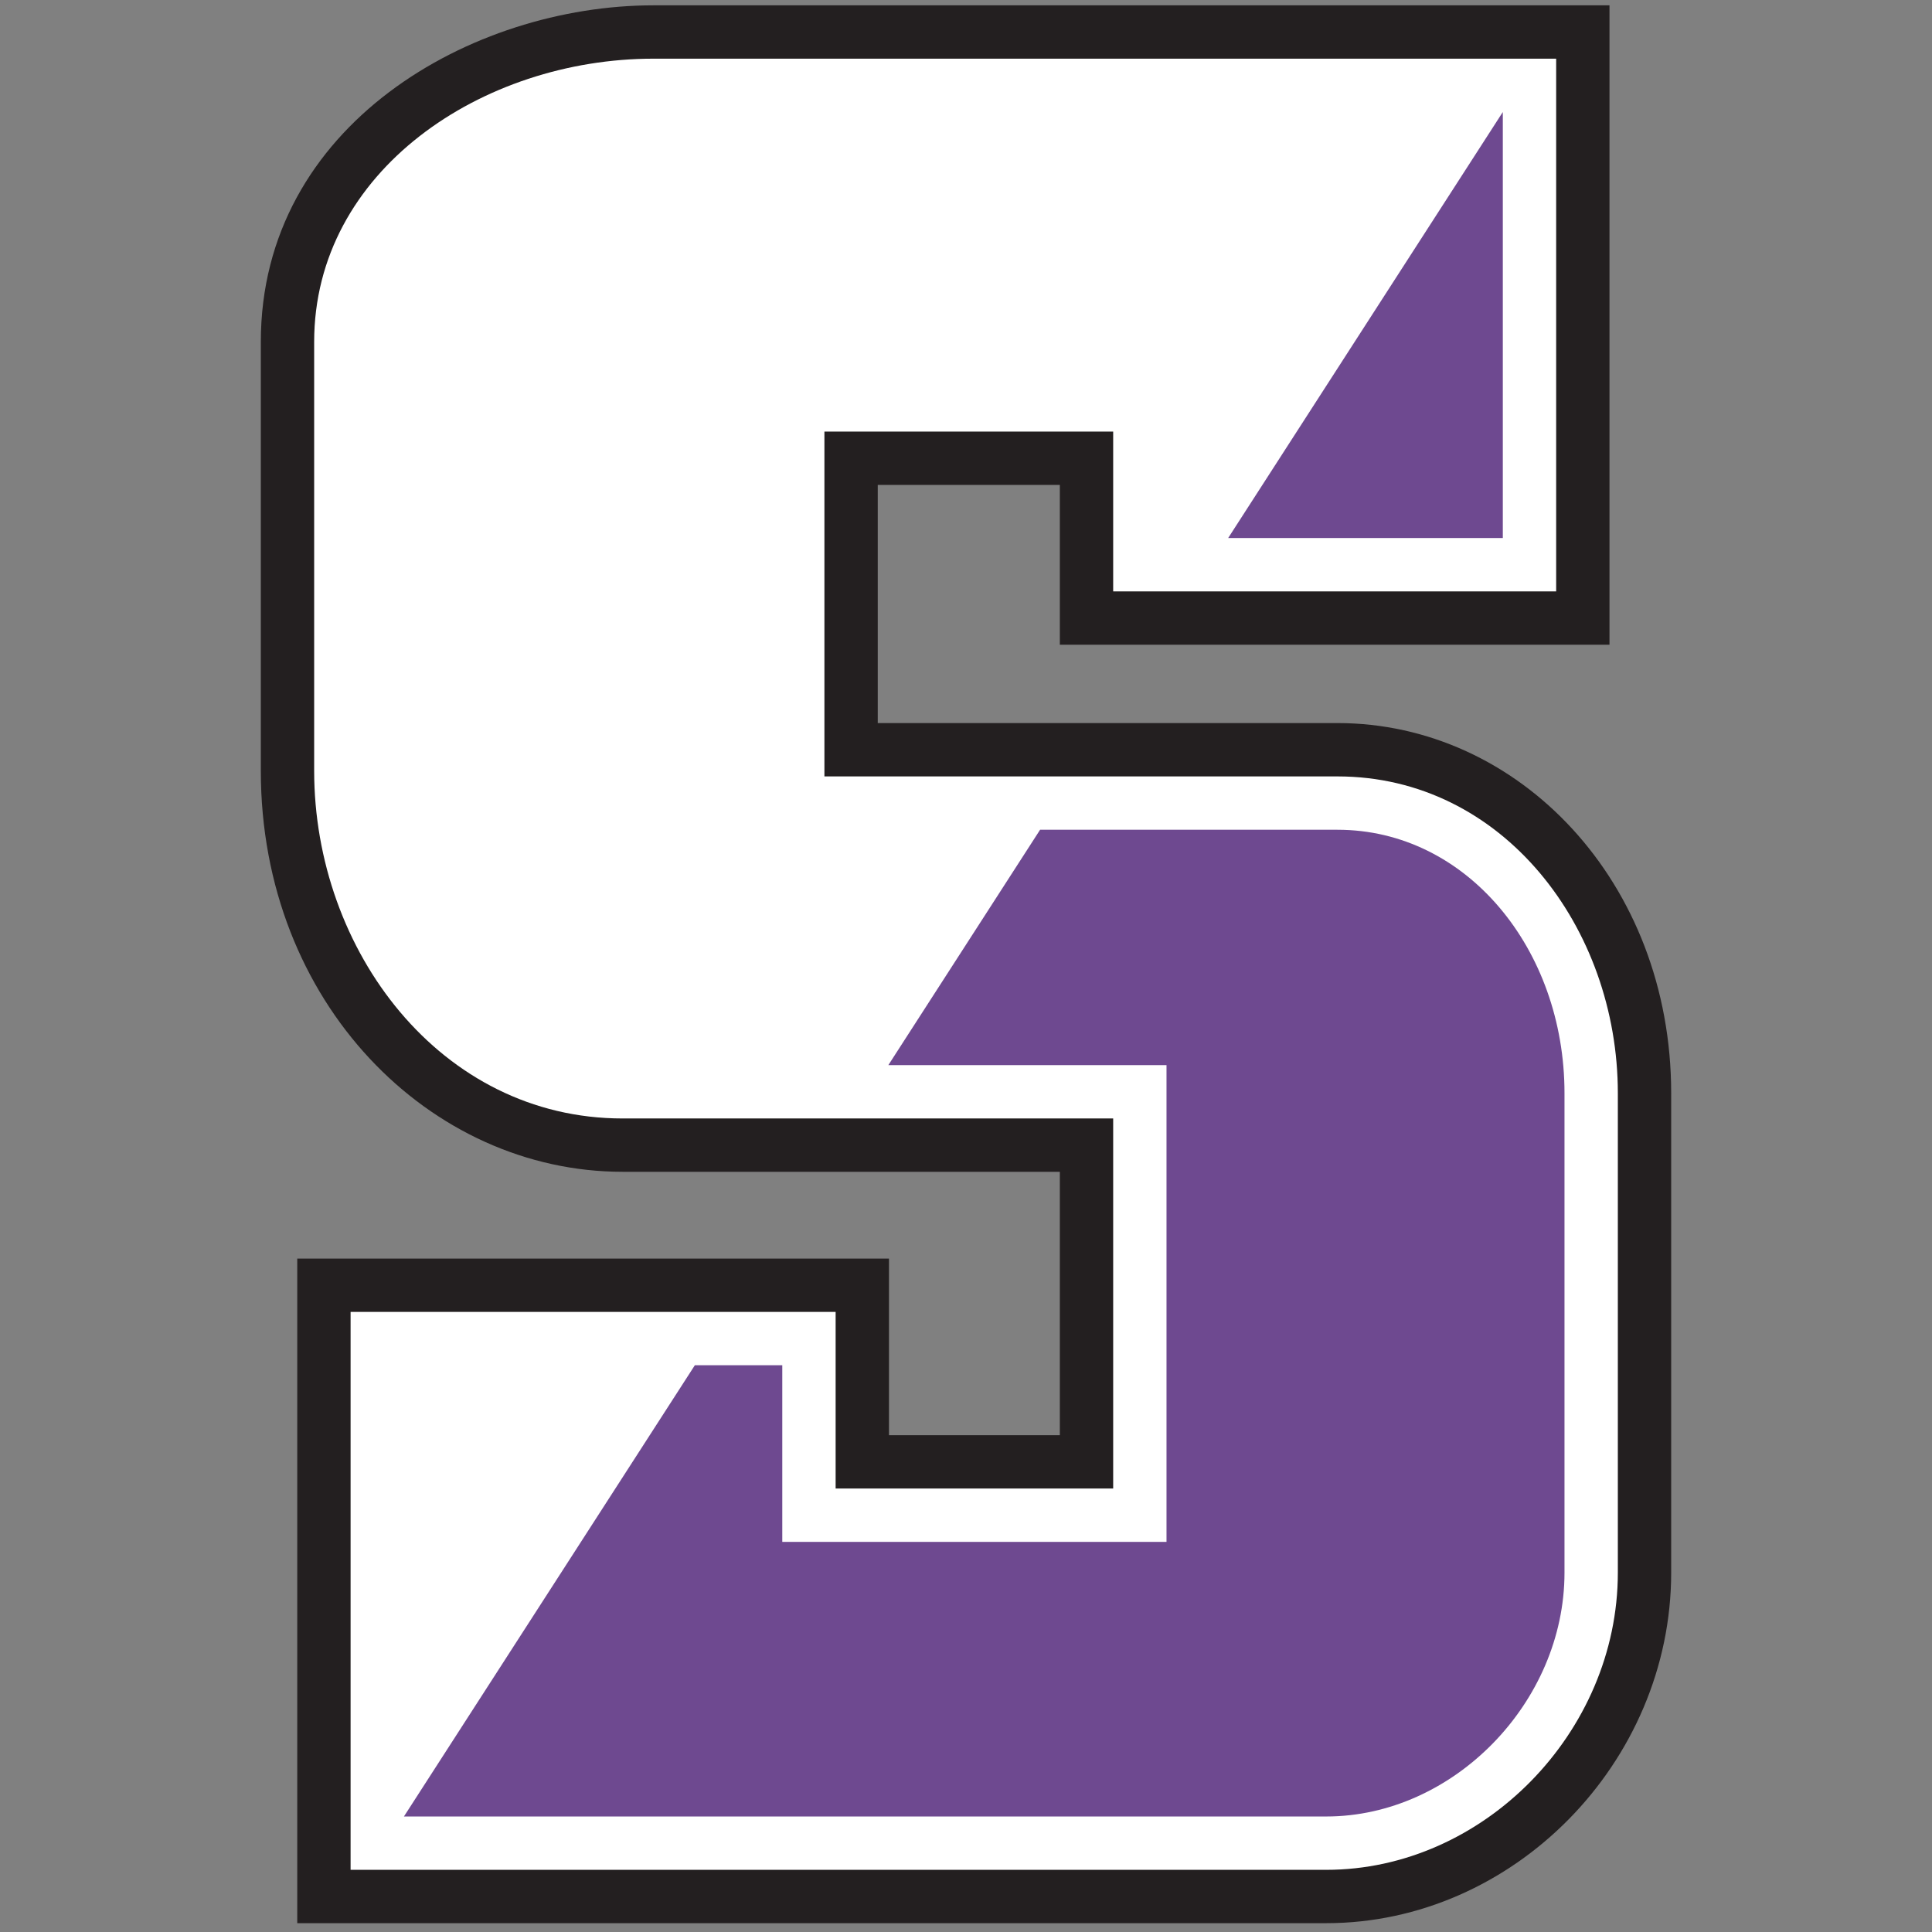
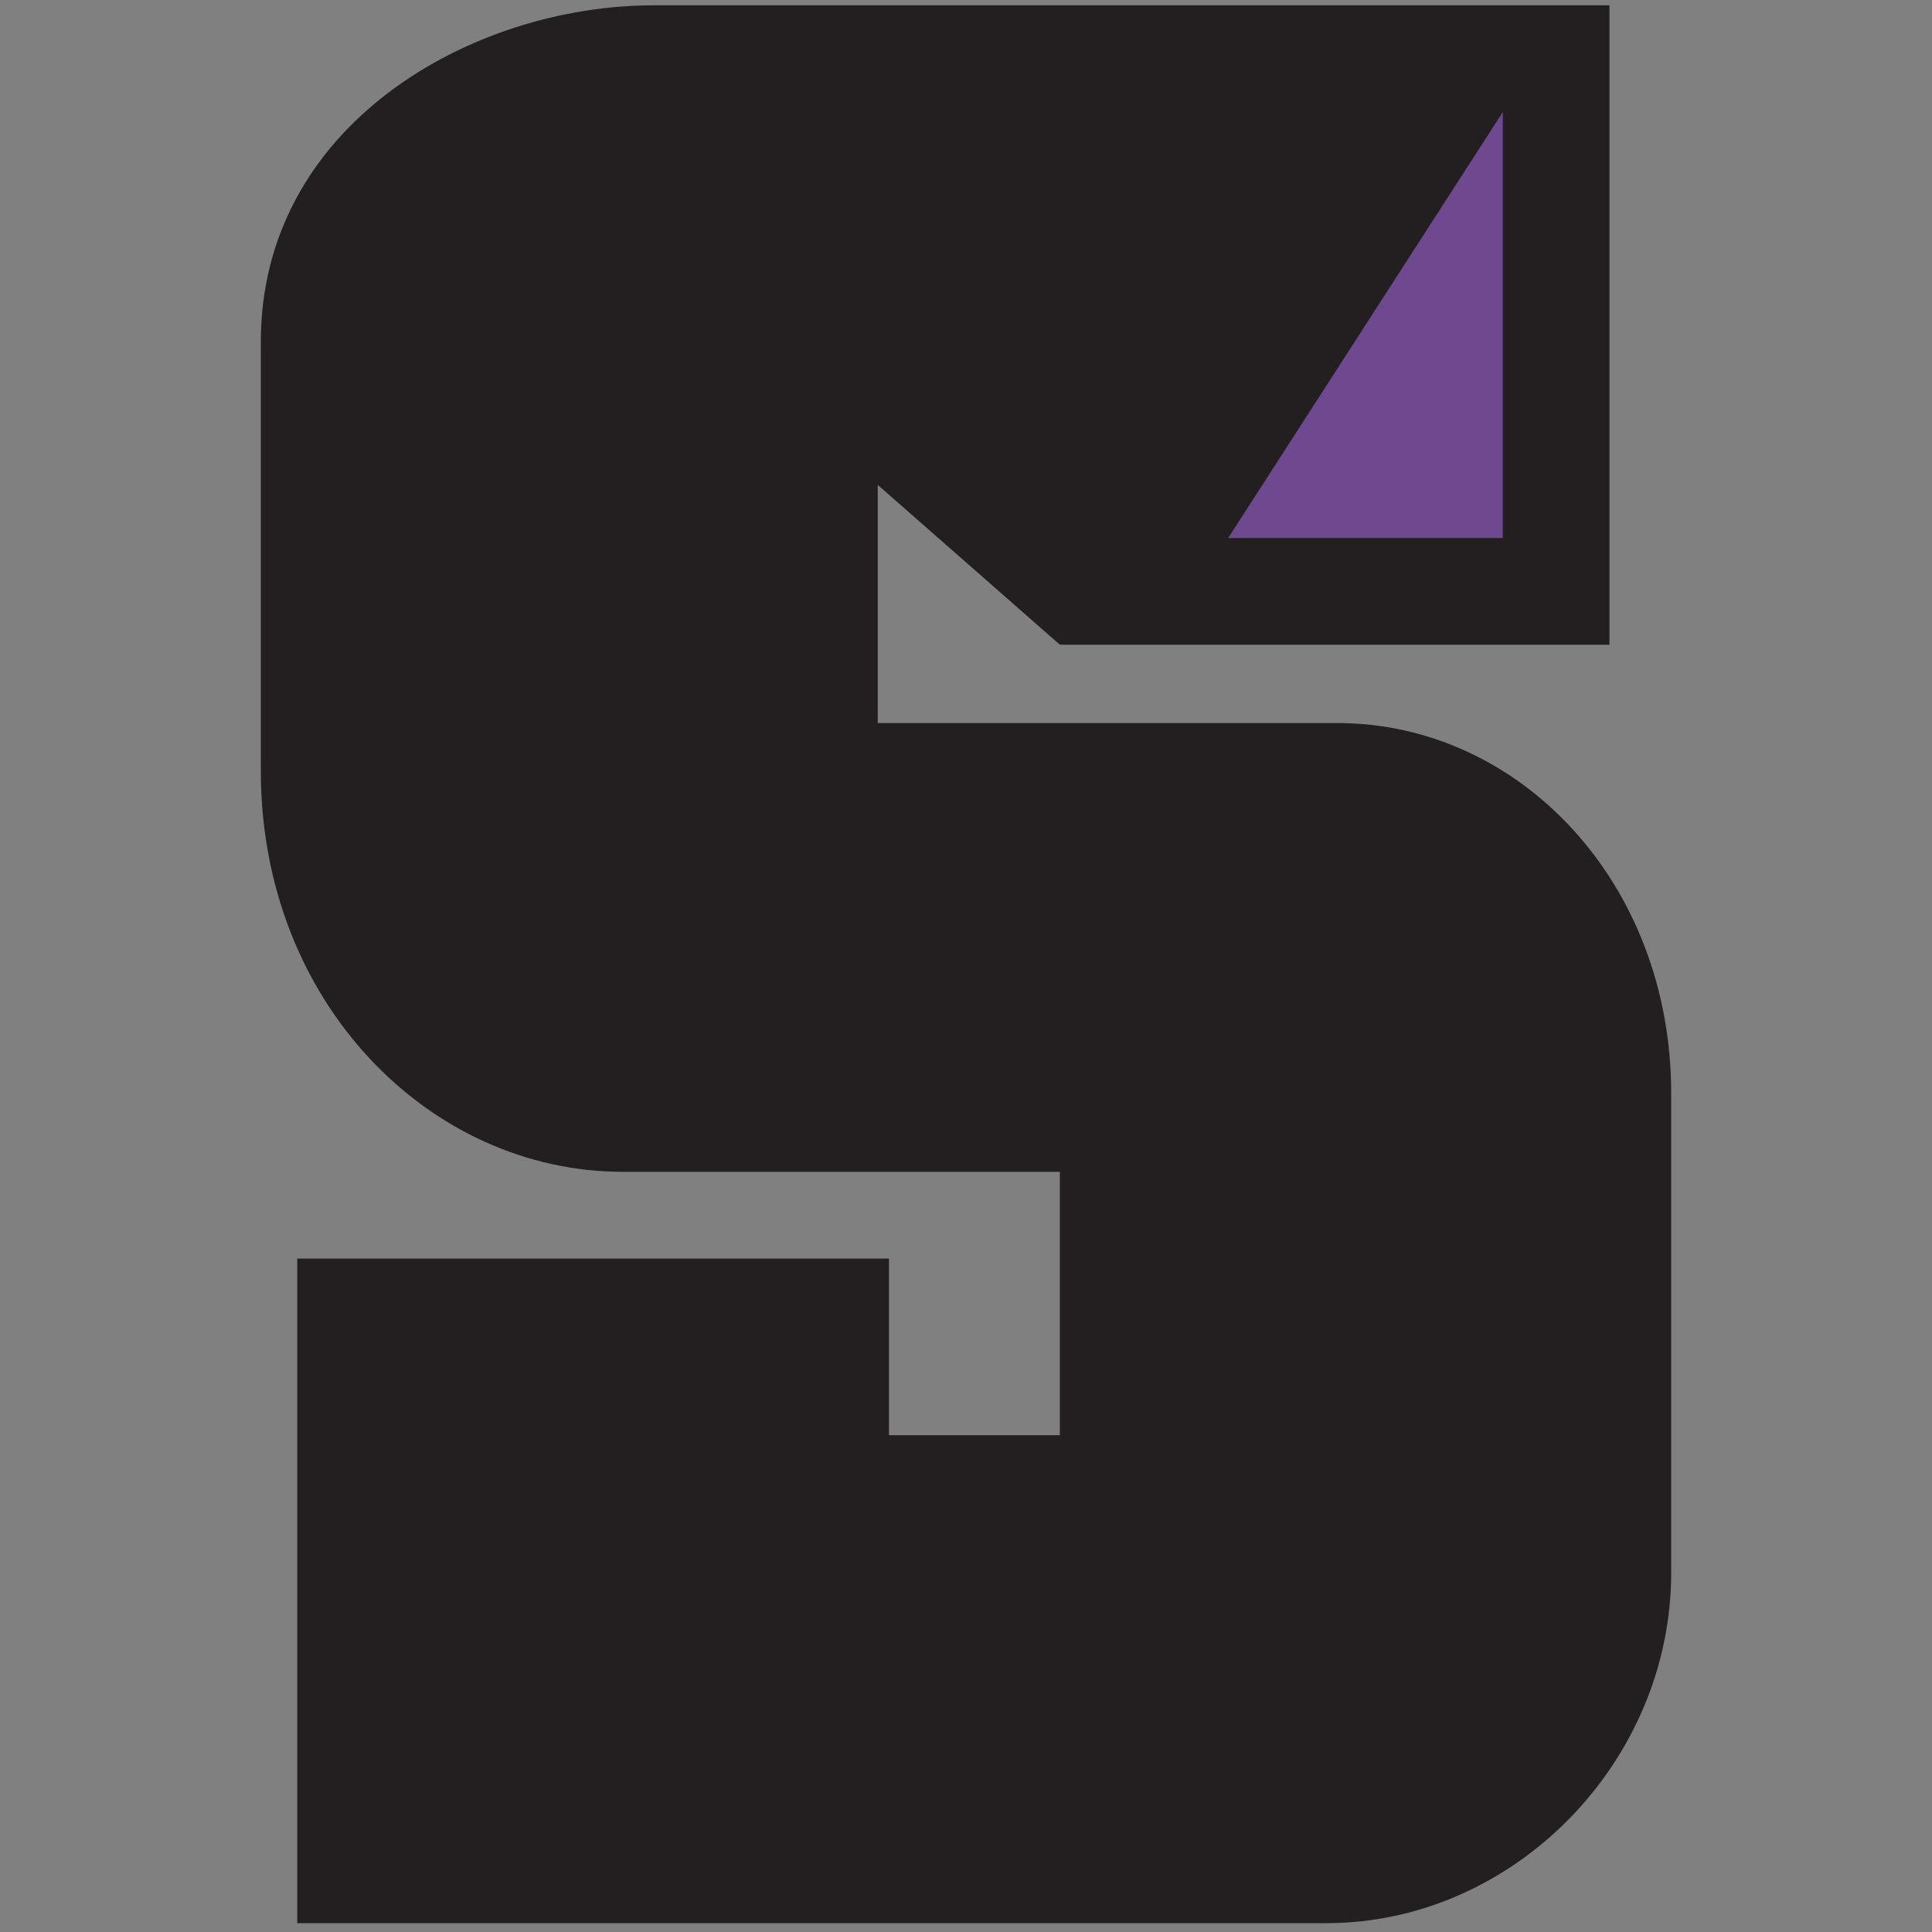
<svg xmlns="http://www.w3.org/2000/svg" width="200px" height="200px" viewBox="0 0 200 200">
  <rect x="0" y="0" width="200" height="200" fill="#808080" stroke="none" />
  <title>scranton</title>
  <desc>Created with Sketch.</desc>
  <g id="scranton" stroke="none" stroke-width="1" fill="none" fill-rule="evenodd">
    <g id="scranton_BGD">
      <g id="scranton" transform="translate(27, 0)">
        <g id="g10" transform="translate(73.255, 99.694) scale(-1, 1) rotate(-180) translate(-73.255, -99.694) translate(0, 0.302)" fill-rule="nonzero">
          <g id="g12">
-             <path d="M140.478,36.285 C140.478,19.742 126.547,5.522 110.296,5.522 L9.293,5.522 L9.293,63.277 L59.504,63.277 L59.504,44.993 L88.236,44.993 L88.236,83.303 L37.446,83.303 C18.581,83.303 5.522,100.718 5.522,119.292 L5.522,163.698 C5.522,181.403 22.935,193.012 40.638,193.012 L134.093,193.012 L134.093,137.867 L88.236,137.867 L88.236,154.411 L58.343,154.411 L58.343,118.712 L111.456,118.712 C128.58,118.712 140.478,103.039 140.478,85.916 L140.478,36.285" id="path14" fill="#67428A" />
-             <path d="M111.456,124.234 L63.865,124.234 L63.865,148.889 L82.714,148.889 L82.714,132.346 L139.614,132.346 L139.614,198.534 L40.638,198.534 C21.856,198.534 0,186.178 0,163.698 L0,119.292 C0,95.231 17.543,77.782 37.446,77.782 L82.714,77.782 L82.714,50.515 L65.026,50.515 L65.026,68.799 L3.771,68.799 L3.771,0 L110.296,0 C129.649,0 146,16.618 146,36.285 L146,85.916 C146,107.772 130.247,124.234 111.456,124.234" id="path16" fill="#231F20" />
-             <path d="M140.478,36.285 C140.478,19.742 126.547,5.522 110.296,5.522 L9.293,5.522 L9.293,63.277 L59.504,63.277 L59.504,44.993 L88.236,44.993 L88.236,83.303 L37.446,83.303 C18.581,83.303 5.522,100.718 5.522,119.292 L5.522,163.698 C5.522,181.403 22.935,193.012 40.638,193.012 L134.093,193.012 L134.093,137.867 L88.236,137.867 L88.236,154.411 L58.343,154.411 L58.343,118.712 L111.456,118.712 C128.58,118.712 140.478,103.039 140.478,85.916 L140.478,36.285" id="path18" fill="#FFFFFF" />
-             <path d="M111.456,113.19 L80.67,113.19 L64.961,88.825 L93.757,88.825 L93.757,39.471 L53.982,39.471 L53.982,57.756 L44.93,57.756 L14.815,11.044 L110.296,11.044 C123.433,11.044 134.956,22.839 134.956,36.285 L134.956,85.916 C134.956,100.845 124.803,113.19 111.456,113.19" id="path20" fill="#6E4990" />
+             <path d="M111.456,124.234 L63.865,124.234 L63.865,148.889 L82.714,132.346 L139.614,132.346 L139.614,198.534 L40.638,198.534 C21.856,198.534 0,186.178 0,163.698 L0,119.292 C0,95.231 17.543,77.782 37.446,77.782 L82.714,77.782 L82.714,50.515 L65.026,50.515 L65.026,68.799 L3.771,68.799 L3.771,0 L110.296,0 C129.649,0 146,16.618 146,36.285 L146,85.916 C146,107.772 130.247,124.234 111.456,124.234" id="path16" fill="#231F20" />
            <polygon id="path22" fill="#6E4990" points="100.139 143.389 128.571 143.389 128.571 187.49" />
          </g>
        </g>
      </g>
    </g>
  </g>
</svg>